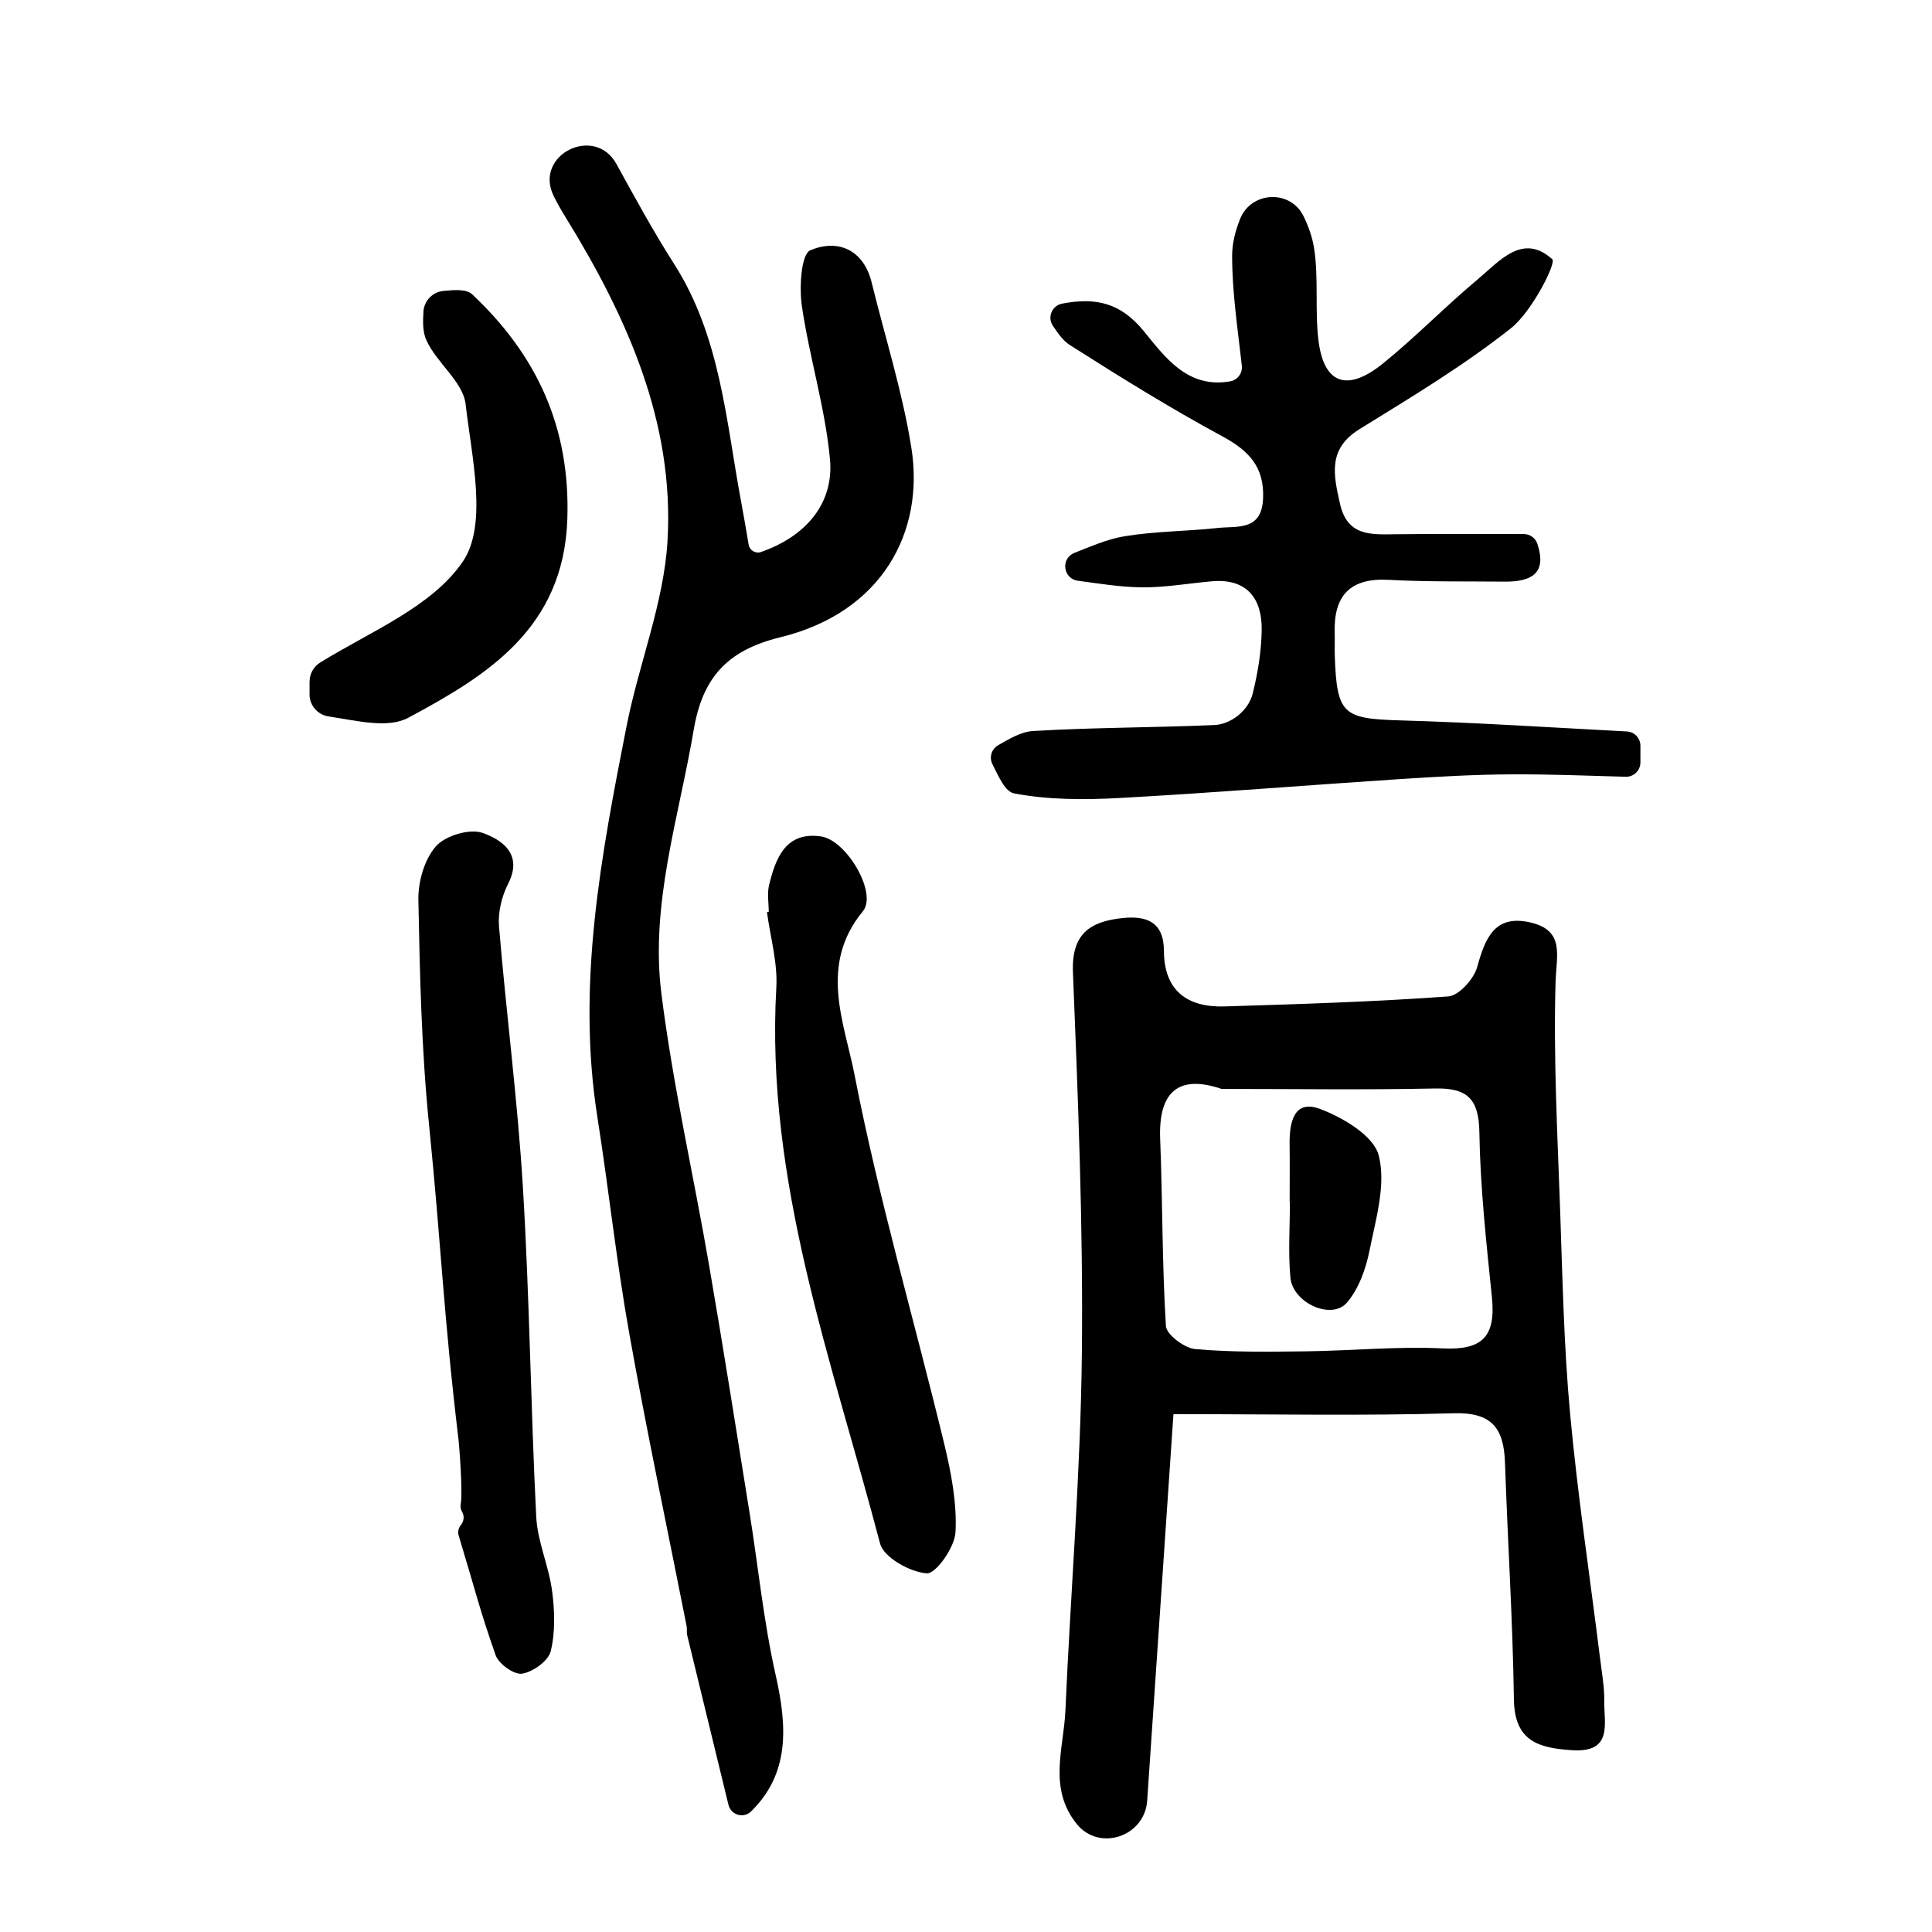
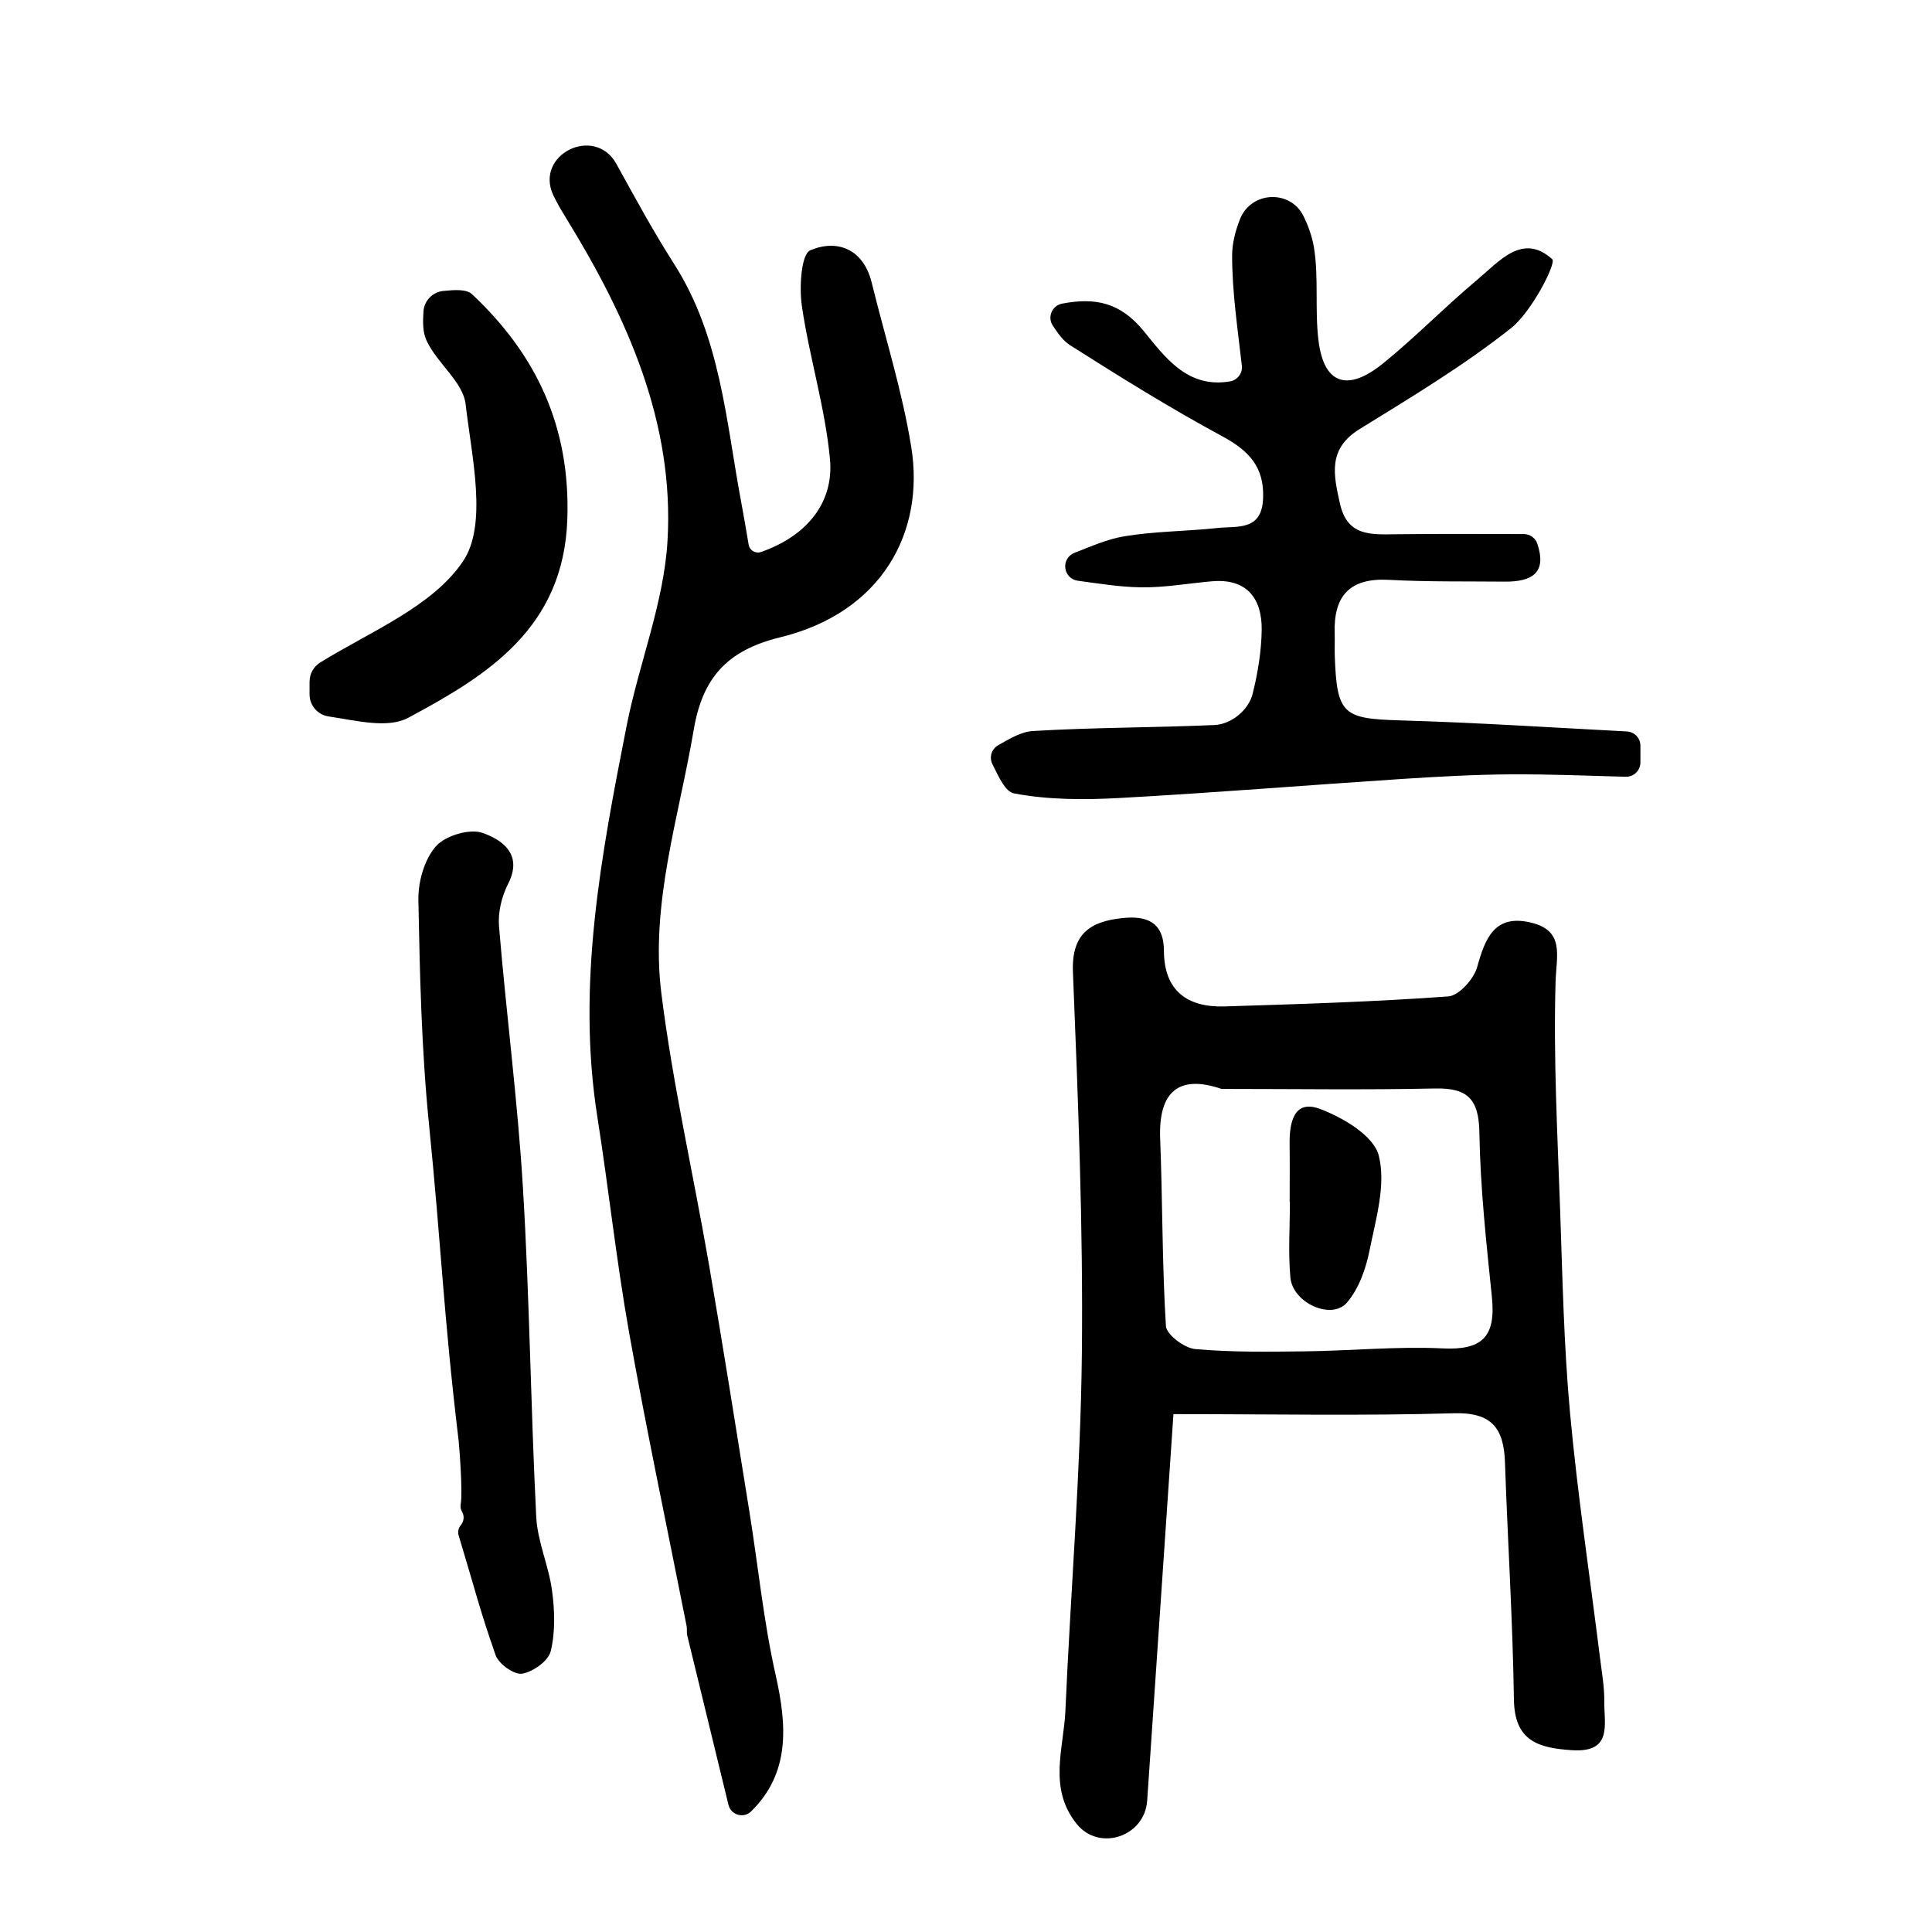
<svg xmlns="http://www.w3.org/2000/svg" version="1.1" id="zdic.net" x="0px" y="0px" viewBox="0 0 400 400" style="enable-background:new 0 0 400 400;" xml:space="preserve">
  <g>
    <path d="M222.92,377.63c-5.96-7.41-2.69-15.59-2.34-23.46c1.08-24.66,3.15-49.3,3.41-73.96c0.28-26.31-0.79-52.65-1.85-78.95   c-0.32-8.02,3.66-10.48,10.23-11.18c4.89-0.52,8.59,0.69,8.61,6.79c0.02,8.21,4.81,11.73,12.53,11.5   c15.46-0.48,30.92-0.95,46.34-2.07c2.2-0.16,5.29-3.6,5.98-6.07c1.66-5.99,3.61-10.97,11.04-9.24c7.17,1.67,5.35,6.79,5.19,12.42   c-0.45,15.7,0.4,31.44,0.95,47.15c0.49,14.05,0.77,28.13,2.06,42.11c1.56,16.87,4.09,33.64,6.18,50.46c0.38,3.06,0.94,6.14,0.9,9.2   c-0.05,4.63,1.77,10.58-6.67,10.03c-6.9-0.45-11.92-1.83-12.04-10.49c-0.24-16.37-1.29-32.72-1.85-49.08   c-0.24-7.03-2.67-10.43-10.62-10.19c-18.73,0.55-37.49,0.18-58.02,0.18c-1.75,25.8-3.59,52.89-5.44,80.04   C237,380.24,227.59,383.42,222.92,377.63z M252.92,225.45c-8.58-2.92-13.12,0.21-12.72,10.35c0.51,12.91,0.39,25.84,1.19,38.73   c0.11,1.78,3.81,4.57,6.05,4.78c7.57,0.68,15.22,0.56,22.84,0.47c9.48-0.12,18.97-1.06,28.41-0.61   c8.09,0.39,11.05-2.29,10.19-10.64c-1.16-11.33-2.41-22.7-2.59-34.07c-0.11-6.94-2.47-9.25-9.21-9.1   C282.63,225.67,268.17,225.45,252.92,225.45z" />
    <path d="M150.82,373.67c-2.85-11.71-5.71-23.43-8.55-35.14c-0.14-0.59,0.01-1.25-0.11-1.85c-3.99-20.22-8.28-40.39-11.89-60.68   c-2.65-14.85-4.25-29.88-6.6-44.79c-4.32-27.44,0.8-54.16,6.05-80.85c2.53-12.87,7.72-25.46,8.48-38.37   c1.45-24.57-8.42-46.42-21.07-66.96c-0.94-1.52-1.82-3.04-2.55-4.56c-4.03-8.43,8.54-14.7,13.05-6.51   c3.83,6.95,7.62,13.93,11.89,20.61c9.71,15.19,10.78,32.63,13.97,49.56c0.54,2.86,1.02,5.74,1.51,8.64   c0.2,1.18,1.42,1.91,2.54,1.52c9.38-3.26,15.13-10.13,14.3-19.18c-0.98-10.67-4.27-21.11-5.82-31.75   c-0.56-3.86-0.17-10.74,1.76-11.55c5.53-2.33,10.98-0.3,12.7,6.72c2.79,11.36,6.36,22.6,8.2,34.11   c2.8,17.52-6.08,34.17-27.16,39.31c-11.12,2.71-16.1,8.54-17.89,19.14c-3.06,18.09-9.01,36-6.71,54.51   c2.36,18.9,6.65,37.56,9.89,56.36c2.93,17.01,5.62,34.07,8.36,51.11c1.81,11.24,2.92,22.64,5.42,33.72   c2.4,10.64,2.95,20.35-5.08,28.24C153.96,376.56,151.33,375.78,150.82,373.67z" />
    <path d="M339.63,157.85c0,1.67-1.38,3.02-3.05,2.97c-7.88-0.22-15.75-0.54-23.63-0.5c-7.7,0.04-15.4,0.48-23.09,0.98   c-19.38,1.27-38.75,2.86-58.14,3.92c-7.25,0.4-14.71,0.39-21.78-0.96c-1.81-0.35-3.12-3.33-4.48-6.07c-0.7-1.41-0.17-3.12,1.2-3.9   c2.38-1.35,4.75-2.79,7.2-2.94c12.5-0.75,25.06-0.69,37.57-1.24c3.53-0.16,7.08-3.09,7.93-6.52c1.07-4.32,1.8-8.78,1.86-13.19   c0.08-6.4-3-10.69-10.31-10.05c-4.92,0.43-9.84,1.33-14.75,1.25c-4.35-0.07-8.7-0.79-13.04-1.37c-1.34-0.18-2.39-1.24-2.55-2.58   l-0.01-0.05c-0.17-1.35,0.6-2.63,1.87-3.13c3.41-1.33,6.79-2.84,10.32-3.43c6.37-1.06,12.92-1.03,19.37-1.73   c4.03-0.44,9.11,0.69,9.39-6.12c0.27-6.56-2.98-9.91-8.5-12.89c-10.76-5.81-21.17-12.29-31.49-18.85c-1.38-0.88-2.4-2.31-3.54-4.01   c-1.19-1.77-0.17-4.18,1.93-4.58c6.93-1.32,12.05-0.21,16.86,5.65c4.38,5.35,9.05,12,17.94,10.44c1.52-0.27,2.57-1.7,2.4-3.24   c-0.86-7.68-2.03-15.28-2.01-22.88c0.01-2.45,0.66-4.99,1.62-7.44c2.28-5.81,10.43-6.22,13.17-0.62c1.02,2.09,1.79,4.28,2.15,6.46   c1.02,6.31,0.15,12.91,0.94,19.29c1.11,9.01,5.98,10.73,13.43,4.67c6.73-5.46,12.8-11.72,19.45-17.28c4.54-3.8,9.38-9.8,15.52-4.24   c0.89,0.8-4.25,10.87-8.51,14.25c-9.83,7.79-20.69,14.31-31.4,20.93c-6.62,4.09-5.38,9.46-4.04,15.44   c1.52,6.77,6.41,6.38,11.53,6.32c8.85-0.11,17.7-0.04,26.52-0.04c1.27,0,2.41,0.8,2.81,2.01c1.96,5.86-0.88,7.9-6.79,7.84   c-8-0.08-16,0.06-23.98-0.37c-8.09-0.44-11.43,3.34-11.19,11.05c0.05,1.55-0.03,3.1,0.02,4.65c0.42,12.19,1.71,13.06,13.61,13.4   c15.63,0.45,31.24,1.47,46.86,2.29c1.58,0.08,2.81,1.38,2.81,2.96V157.85z" />
    <path d="M64.1,141.08c0-1.6,0.84-3.08,2.2-3.92c10.55-6.51,23.24-11.58,29.56-20.95c5.13-7.61,1.8-21.59,0.54-32.54   c-0.54-4.64-6.01-8.53-8.13-13.25c-0.77-1.72-0.73-3.8-0.6-5.92c0.14-2.25,1.91-4.06,4.16-4.27c2.42-0.23,4.77-0.39,5.93,0.71   c13.3,12.5,20.35,27.43,19.7,46.56c-0.77,22.6-16.58,32.34-32.92,41.1c-4.24,2.27-10.57,0.63-16.51-0.27   c-2.26-0.34-3.94-2.26-3.94-4.54V141.08z" />
-     <path d="M159.16,188.81c0-1.86-0.36-3.81,0.07-5.57c1.37-5.65,3.49-11.14,10.78-10.06c5.28,0.79,11.72,11.76,8.63,15.5   c-9.2,11.15-3.8,23.12-1.71,33.88c5,25.69,12.4,50.9,18.56,76.37c1.44,5.97,2.65,12.24,2.34,18.29c-0.16,3.12-4.05,8.65-5.95,8.52   c-3.45-0.23-8.91-3.28-9.67-6.17c-9.94-37.83-23.77-74.98-21.48-115.14c0.29-5.15-1.25-10.4-1.94-15.6   C158.92,188.83,159.04,188.82,159.16,188.81z" />
    <path d="M95.59,312.86c-0.24-0.47-0.29-1-0.2-1.51c0.45-2.53-0.34-12.27-0.44-13.11c-3.2-26.82-3.46-38.81-6.15-65.68   c-1.54-15.33-1.88-30.8-2.18-46.22c-0.07-3.77,1.23-8.39,3.62-11.11c1.94-2.22,7-3.74,9.69-2.78c3.91,1.39,8.45,4.34,5.26,10.56   c-1.32,2.58-2.11,5.88-1.88,8.74c1.5,18.08,3.87,36.11,4.96,54.21c1.37,22.67,1.61,45.4,2.75,68.08c0.26,5.14,2.6,10.15,3.28,15.32   c0.55,4.12,0.69,8.54-0.28,12.51c-0.49,2.01-3.68,4.29-5.94,4.65c-1.64,0.26-4.84-2.03-5.47-3.84c-3.38-9.68-3.93-12.47-7.65-24.78   c-0.23-0.75-0.04-1.52,0.41-2.08c0.63-0.77,0.83-1.79,0.37-2.67L95.59,312.86z" />
    <path d="M267.01,248.82c0-4,0.04-8-0.01-12c-0.05-4.41,0.88-9.26,6.29-7.23c4.77,1.79,11.12,5.56,12.16,9.63   c1.55,6.03-0.6,13.18-1.91,19.71c-0.76,3.79-2.22,7.91-4.67,10.76c-3.18,3.7-11.23,0.08-11.71-5.2c-0.47-5.19-0.1-10.45-0.1-15.68   C267.04,248.82,267.03,248.82,267.01,248.82z" />
  </g>
</svg>